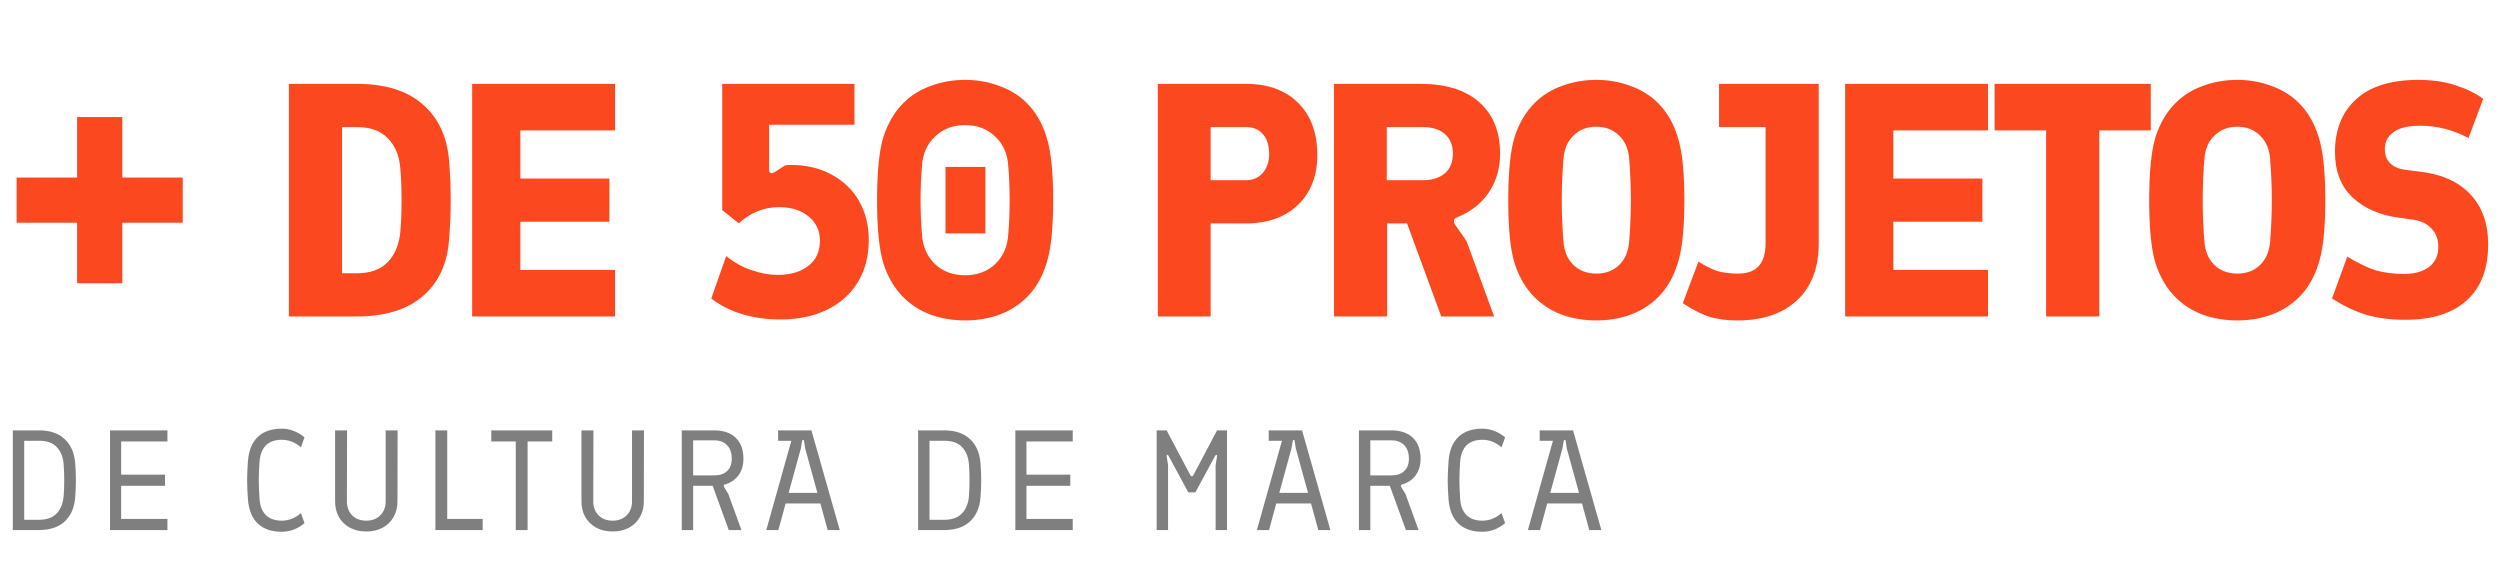
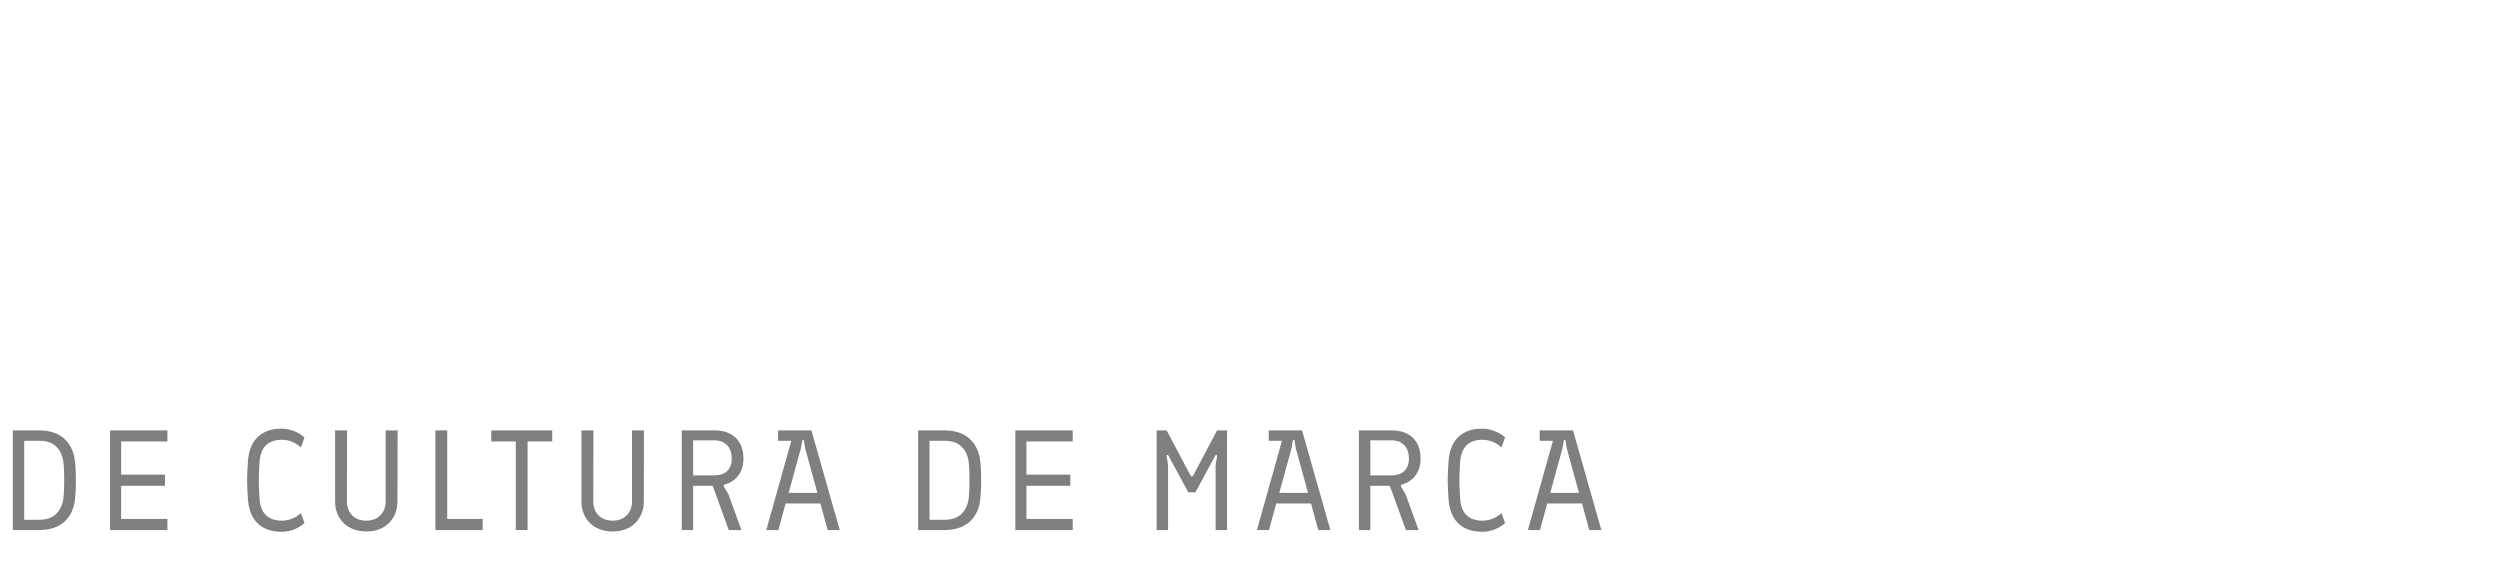
<svg xmlns="http://www.w3.org/2000/svg" width="316" height="72" viewBox="0 0 316 72" fill="none">
-   <path d="M9.744 28.156H2.1V22.444H9.744V14.8H15.456V22.444H23.1V28.156H15.456V35.8H9.744V28.156ZM36.515 10.6H45.083C48.667 10.6 51.439 11.454 53.399 13.162C55.387 14.87 56.507 17.236 56.759 20.26C56.899 21.94 56.969 23.62 56.969 25.3C56.969 26.98 56.899 28.66 56.759 30.34C56.535 33.364 55.429 35.73 53.441 37.438C51.453 39.146 48.667 40 45.083 40H36.515V10.6ZM45.083 34.54C46.791 34.54 48.093 34.078 48.989 33.154C49.885 32.23 50.417 30.998 50.585 29.458C50.697 28.338 50.753 26.952 50.753 25.3C50.753 23.676 50.697 22.29 50.585 21.142C50.445 19.602 49.913 18.37 48.989 17.446C48.093 16.522 46.791 16.06 45.083 16.06H43.235V34.54H45.083ZM59.681 10.6H77.741V16.48H65.771V22.57H77.027V28.03H65.771V34.12H77.741V40H59.681V10.6ZM98.64 40.378C95.14 40.378 92.228 39.496 89.904 37.732L91.794 32.356C92.774 33.168 93.852 33.77 95.028 34.162C96.204 34.554 97.282 34.75 98.262 34.75C99.886 34.75 101.188 34.372 102.168 33.616C103.148 32.86 103.638 31.796 103.638 30.424C103.638 29.164 103.162 28.142 102.21 27.358C101.258 26.574 100.012 26.182 98.472 26.182C96.54 26.182 94.846 26.868 93.39 28.24L91.29 26.56V10.6H108.006V15.766H97.212V21.478C97.212 21.758 97.324 21.898 97.548 21.898C97.604 21.898 97.744 21.842 97.968 21.73L99.186 20.932C99.382 20.876 99.62 20.848 99.9 20.848C101.888 20.848 103.624 21.254 105.108 22.066C106.62 22.878 107.782 23.998 108.594 25.426C109.406 26.854 109.812 28.492 109.812 30.34C109.812 32.384 109.35 34.162 108.426 35.674C107.502 37.186 106.2 38.348 104.52 39.16C102.84 39.972 100.88 40.378 98.64 40.378ZM121.99 40.504C120.478 40.504 119.036 40.266 117.664 39.79C116.32 39.286 115.158 38.544 114.178 37.564C113.058 36.444 112.218 35.016 111.658 33.28C111.126 31.544 110.86 28.884 110.86 25.3C110.86 21.716 111.126 19.056 111.658 17.32C112.218 15.584 113.058 14.156 114.178 13.036C115.158 12.056 116.32 11.328 117.664 10.852C119.036 10.348 120.478 10.096 121.99 10.096C123.502 10.096 124.93 10.348 126.274 10.852C127.646 11.328 128.822 12.056 129.802 13.036C130.922 14.156 131.748 15.584 132.28 17.32C132.84 19.056 133.12 21.716 133.12 25.3C133.12 28.884 132.84 31.544 132.28 33.28C131.748 35.016 130.922 36.444 129.802 37.564C128.822 38.544 127.646 39.286 126.274 39.79C124.93 40.266 123.502 40.504 121.99 40.504ZM121.99 34.792C123.53 34.792 124.804 34.316 125.812 33.364C126.82 32.384 127.366 31.11 127.45 29.542C127.562 28.198 127.618 26.784 127.618 25.3C127.618 23.816 127.562 22.402 127.45 21.058C127.366 19.49 126.82 18.23 125.812 17.278C124.804 16.298 123.53 15.808 121.99 15.808C120.45 15.808 119.176 16.298 118.168 17.278C117.16 18.23 116.614 19.49 116.53 21.058C116.418 22.402 116.362 23.816 116.362 25.3C116.362 26.784 116.418 28.198 116.53 29.542C116.614 31.11 117.16 32.384 118.168 33.364C119.176 34.316 120.45 34.792 121.99 34.792ZM119.512 21.1H124.552V29.5H119.512V21.1ZM146.347 10.6H157.477C160.277 10.6 162.475 11.398 164.071 12.994C165.695 14.59 166.507 16.788 166.507 19.588C166.507 22.22 165.695 24.32 164.071 25.888C162.447 27.456 160.249 28.24 157.477 28.24H153.025V40H146.347V10.6ZM157.477 22.78C158.373 22.78 159.087 22.472 159.619 21.856C160.151 21.24 160.417 20.442 160.417 19.462C160.417 18.37 160.151 17.53 159.619 16.942C159.115 16.354 158.401 16.06 157.477 16.06H153.025V22.78H157.477ZM168.61 10.6H179.572C182.764 10.6 185.228 11.37 186.964 12.91C188.728 14.45 189.61 16.62 189.61 19.42C189.61 21.296 189.134 22.934 188.182 24.334C187.23 25.734 185.886 26.784 184.15 27.484C183.898 27.568 183.772 27.722 183.772 27.946C183.772 28.058 183.814 28.198 183.898 28.366L185.368 30.466L188.854 40H182.176L177.85 28.24H175.33V40H168.61V10.6ZM179.824 22.78C181.028 22.78 181.966 22.486 182.638 21.898C183.31 21.31 183.646 20.484 183.646 19.42C183.646 18.356 183.31 17.53 182.638 16.942C181.966 16.354 181.028 16.06 179.824 16.06H175.288V22.78H179.824ZM201.774 40.504C200.262 40.504 198.82 40.266 197.448 39.79C196.104 39.286 194.942 38.544 193.962 37.564C192.842 36.444 192.002 35.016 191.442 33.28C190.91 31.544 190.644 28.884 190.644 25.3C190.644 21.716 190.91 19.056 191.442 17.32C192.002 15.584 192.842 14.156 193.962 13.036C194.942 12.056 196.104 11.328 197.448 10.852C198.82 10.348 200.262 10.096 201.774 10.096C203.286 10.096 204.714 10.348 206.058 10.852C207.43 11.328 208.606 12.056 209.586 13.036C210.706 14.156 211.532 15.584 212.064 17.32C212.624 19.056 212.904 21.716 212.904 25.3C212.904 28.884 212.624 31.544 212.064 33.28C211.532 35.016 210.706 36.444 209.586 37.564C208.606 38.544 207.43 39.286 206.058 39.79C204.714 40.266 203.286 40.504 201.774 40.504ZM201.774 34.582C202.95 34.582 203.916 34.218 204.672 33.49C205.428 32.734 205.848 31.726 205.932 30.466C206.072 28.702 206.142 26.98 206.142 25.3C206.142 23.62 206.072 21.898 205.932 20.134C205.848 18.874 205.428 17.88 204.672 17.152C203.916 16.396 202.95 16.018 201.774 16.018C200.598 16.018 199.632 16.396 198.876 17.152C198.12 17.88 197.7 18.874 197.616 20.134C197.476 21.898 197.406 23.62 197.406 25.3C197.406 26.98 197.476 28.702 197.616 30.466C197.7 31.726 198.12 32.734 198.876 33.49C199.632 34.218 200.598 34.582 201.774 34.582ZM219.596 40.504C218.224 40.504 217.006 40.336 215.942 40C214.906 39.636 213.828 39.076 212.708 38.32L214.682 33.07C215.522 33.602 216.306 33.994 217.034 34.246C217.762 34.47 218.658 34.582 219.722 34.582C222.018 34.582 223.166 33.308 223.166 30.76V16.06H217.286V10.6H229.886V30.76C229.886 33.868 228.962 36.276 227.114 37.984C225.294 39.664 222.788 40.504 219.596 40.504ZM233.226 10.6H251.286V16.48H239.316V22.57H250.572V28.03H239.316V34.12H251.286V40H233.226V10.6ZM258.628 16.48H252.118V10.6H271.858V16.48H265.348V40H258.628V16.48ZM282.788 40.504C281.276 40.504 279.834 40.266 278.462 39.79C277.118 39.286 275.956 38.544 274.976 37.564C273.856 36.444 273.016 35.016 272.456 33.28C271.924 31.544 271.658 28.884 271.658 25.3C271.658 21.716 271.924 19.056 272.456 17.32C273.016 15.584 273.856 14.156 274.976 13.036C275.956 12.056 277.118 11.328 278.462 10.852C279.834 10.348 281.276 10.096 282.788 10.096C284.3 10.096 285.728 10.348 287.072 10.852C288.444 11.328 289.62 12.056 290.6 13.036C291.72 14.156 292.546 15.584 293.078 17.32C293.638 19.056 293.918 21.716 293.918 25.3C293.918 28.884 293.638 31.544 293.078 33.28C292.546 35.016 291.72 36.444 290.6 37.564C289.62 38.544 288.444 39.286 287.072 39.79C285.728 40.266 284.3 40.504 282.788 40.504ZM282.788 34.582C283.964 34.582 284.93 34.218 285.686 33.49C286.442 32.734 286.862 31.726 286.946 30.466C287.086 28.702 287.156 26.98 287.156 25.3C287.156 23.62 287.086 21.898 286.946 20.134C286.862 18.874 286.442 17.88 285.686 17.152C284.93 16.396 283.964 16.018 282.788 16.018C281.612 16.018 280.646 16.396 279.89 17.152C279.134 17.88 278.714 18.874 278.63 20.134C278.49 21.898 278.42 23.62 278.42 25.3C278.42 26.98 278.49 28.702 278.63 30.466C278.714 31.726 279.134 32.734 279.89 33.49C280.646 34.218 281.612 34.582 282.788 34.582ZM304.045 40.42C302.197 40.42 300.545 40.21 299.089 39.79C297.661 39.342 296.219 38.656 294.763 37.732L296.695 32.44C298.039 33.252 299.229 33.826 300.265 34.162C301.329 34.47 302.533 34.624 303.877 34.624C305.221 34.624 306.271 34.33 307.027 33.742C307.811 33.154 308.203 32.3 308.203 31.18C308.203 30.228 307.909 29.458 307.321 28.87C306.761 28.254 305.935 27.876 304.843 27.736L303.289 27.526C300.853 27.218 298.879 26.364 297.367 24.964C295.883 23.564 295.141 21.646 295.141 19.21C295.141 16.382 296.037 14.156 297.829 12.532C299.621 10.908 302.239 10.096 305.683 10.096C307.419 10.096 308.973 10.32 310.345 10.768C311.745 11.216 312.921 11.79 313.873 12.49L312.025 17.446C310.065 16.41 308.021 15.892 305.893 15.892C304.353 15.892 303.219 16.172 302.491 16.732C301.791 17.264 301.441 17.95 301.441 18.79C301.441 20.358 302.337 21.254 304.129 21.478L305.809 21.688C308.581 21.996 310.723 22.948 312.235 24.544C313.747 26.14 314.503 28.254 314.503 30.886C314.503 33.994 313.593 36.36 311.773 37.984C309.981 39.608 307.405 40.42 304.045 40.42Z" fill="#FC481E" />
  <path d="M1.62 54.4H4.896C6.312 54.4 7.404 54.766 8.172 55.498C8.952 56.218 9.396 57.232 9.504 58.54C9.564 59.26 9.594 59.98 9.594 60.7C9.594 61.42 9.564 62.14 9.504 62.86C9.408 64.156 8.97 65.17 8.19 65.902C7.41 66.634 6.312 67 4.896 67H1.62V54.4ZM4.896 65.704C5.904 65.704 6.66 65.434 7.164 64.894C7.68 64.354 7.974 63.622 8.046 62.698C8.094 62.158 8.118 61.492 8.118 60.7C8.118 59.908 8.094 59.242 8.046 58.702C7.974 57.766 7.68 57.034 7.164 56.506C6.66 55.966 5.904 55.702 4.896 55.714H3.06V65.704H4.896ZM13.91 54.4H21.164V55.804H15.314V59.998H20.858V61.402H15.314V65.596H21.164V67H13.91V54.4ZM35.609 67.216C34.337 67.216 33.335 66.874 32.603 66.19C31.871 65.506 31.451 64.492 31.343 63.148C31.271 62.212 31.235 61.396 31.235 60.7C31.235 60.004 31.271 59.188 31.343 58.252C31.451 56.908 31.871 55.894 32.603 55.21C33.335 54.526 34.337 54.184 35.609 54.184C36.125 54.184 36.629 54.28 37.121 54.472C37.613 54.652 38.069 54.922 38.489 55.282L38.039 56.542C37.307 55.906 36.497 55.588 35.609 55.588C34.745 55.588 34.073 55.828 33.593 56.308C33.125 56.788 32.861 57.496 32.801 58.432C32.741 59.392 32.711 60.148 32.711 60.7C32.711 61.252 32.741 62.008 32.801 62.968C32.849 63.904 33.113 64.612 33.593 65.092C34.073 65.572 34.745 65.812 35.609 65.812C36.497 65.812 37.307 65.494 38.039 64.858L38.489 66.118C38.069 66.478 37.613 66.754 37.121 66.946C36.629 67.126 36.125 67.216 35.609 67.216ZM46.299 67.18C45.531 67.18 44.847 67.024 44.247 66.712C43.647 66.388 43.179 65.938 42.843 65.362C42.519 64.786 42.357 64.126 42.357 63.382V54.4H43.869L43.851 63.382C43.851 64.102 44.073 64.69 44.517 65.146C44.973 65.59 45.567 65.812 46.299 65.812C47.031 65.812 47.619 65.59 48.063 65.146C48.519 64.69 48.747 64.102 48.747 63.382V54.4H50.259L50.241 63.382C50.241 64.126 50.073 64.786 49.737 65.362C49.413 65.938 48.951 66.388 48.351 66.712C47.751 67.024 47.067 67.18 46.299 67.18ZM55.036 54.4H56.53V65.596H61.012V67H55.036V54.4ZM65.194 55.804H62.098V54.4H69.802V55.804H66.688V67H65.194V55.804ZM77.439 67.18C76.671 67.18 75.987 67.024 75.387 66.712C74.787 66.388 74.319 65.938 73.983 65.362C73.659 64.786 73.497 64.126 73.497 63.382V54.4H75.009L74.991 63.382C74.991 64.102 75.213 64.69 75.657 65.146C76.113 65.59 76.707 65.812 77.439 65.812C78.171 65.812 78.759 65.59 79.203 65.146C79.659 64.69 79.887 64.102 79.887 63.382V54.4H81.399L81.381 63.382C81.381 64.126 81.213 64.786 80.877 65.362C80.553 65.938 80.091 66.388 79.491 66.712C78.891 67.024 78.207 67.18 77.439 67.18ZM86.175 54.4H90.279C91.444 54.4 92.35 54.712 92.998 55.336C93.645 55.96 93.969 56.842 93.969 57.982C93.969 58.81 93.76 59.512 93.34 60.088C92.919 60.652 92.344 61.036 91.612 61.24C91.516 61.264 91.468 61.312 91.468 61.384C91.468 61.42 91.492 61.486 91.54 61.582L92.061 62.446L93.718 67H92.115L90.082 61.402H87.615V67H86.175V54.4ZM90.279 60.088C90.975 60.088 91.516 59.908 91.9 59.548C92.296 59.176 92.493 58.654 92.493 57.982C92.493 57.238 92.296 56.668 91.9 56.272C91.516 55.864 90.975 55.66 90.279 55.66H87.615V60.088H90.279ZM103.698 63.634H99.306L98.388 67H96.858L100.026 55.714H98.352V54.4H102.564L106.146 67H104.616L103.698 63.634ZM103.32 62.302L101.772 56.668L101.628 55.714C101.628 55.642 101.592 55.606 101.52 55.606C101.46 55.606 101.418 55.642 101.394 55.714L101.232 56.668L99.684 62.302H103.32ZM116.049 54.4H119.325C120.741 54.4 121.833 54.766 122.601 55.498C123.381 56.218 123.825 57.232 123.933 58.54C123.993 59.26 124.023 59.98 124.023 60.7C124.023 61.42 123.993 62.14 123.933 62.86C123.837 64.156 123.399 65.17 122.619 65.902C121.839 66.634 120.741 67 119.325 67H116.049V54.4ZM119.325 65.704C120.333 65.704 121.089 65.434 121.593 64.894C122.109 64.354 122.403 63.622 122.475 62.698C122.523 62.158 122.547 61.492 122.547 60.7C122.547 59.908 122.523 59.242 122.475 58.702C122.403 57.766 122.109 57.034 121.593 56.506C121.089 55.966 120.333 55.702 119.325 55.714H117.489V65.704H119.325ZM128.339 54.4H135.593V55.804H129.743V59.998H135.287V61.402H129.743V65.596H135.593V67H128.339V54.4ZM146.204 54.4H147.464L150.452 60.052C150.512 60.16 150.578 60.214 150.65 60.214C150.734 60.214 150.8 60.16 150.848 60.052L153.836 54.4H155.096V67H153.656V58.792L153.836 57.658V57.622C153.836 57.538 153.806 57.496 153.746 57.496C153.71 57.496 153.662 57.532 153.602 57.604L151.1 62.23H150.2L147.698 57.604C147.662 57.532 147.62 57.496 147.572 57.496C147.536 57.496 147.506 57.514 147.482 57.55C147.458 57.574 147.452 57.61 147.464 57.658L147.644 58.792V67H146.204V54.4ZM165.713 63.634H161.321L160.403 67H158.873L162.041 55.714H160.367V54.4H164.579L168.161 67H166.631L165.713 63.634ZM165.335 62.302L163.787 56.668L163.643 55.714C163.643 55.642 163.607 55.606 163.535 55.606C163.475 55.606 163.433 55.642 163.409 55.714L163.247 56.668L161.699 62.302H165.335ZM171.768 54.4H175.872C177.036 54.4 177.942 54.712 178.59 55.336C179.238 55.96 179.562 56.842 179.562 57.982C179.562 58.81 179.352 59.512 178.932 60.088C178.512 60.652 177.936 61.036 177.204 61.24C177.108 61.264 177.06 61.312 177.06 61.384C177.06 61.42 177.084 61.486 177.132 61.582L177.654 62.446L179.31 67H177.708L175.674 61.402H173.208V67H171.768V54.4ZM175.872 60.088C176.568 60.088 177.108 59.908 177.492 59.548C177.888 59.176 178.086 58.654 178.086 57.982C178.086 57.238 177.888 56.668 177.492 56.272C177.108 55.864 176.568 55.66 175.872 55.66H173.208V60.088H175.872ZM187.365 67.216C186.093 67.216 185.091 66.874 184.359 66.19C183.627 65.506 183.207 64.492 183.099 63.148C183.027 62.212 182.991 61.396 182.991 60.7C182.991 60.004 183.027 59.188 183.099 58.252C183.207 56.908 183.627 55.894 184.359 55.21C185.091 54.526 186.093 54.184 187.365 54.184C187.881 54.184 188.385 54.28 188.877 54.472C189.369 54.652 189.825 54.922 190.245 55.282L189.795 56.542C189.063 55.906 188.253 55.588 187.365 55.588C186.501 55.588 185.829 55.828 185.349 56.308C184.881 56.788 184.617 57.496 184.557 58.432C184.497 59.392 184.467 60.148 184.467 60.7C184.467 61.252 184.497 62.008 184.557 62.968C184.605 63.904 184.869 64.612 185.349 65.092C185.829 65.572 186.501 65.812 187.365 65.812C188.253 65.812 189.063 65.494 189.795 64.858L190.245 66.118C189.825 66.478 189.369 66.754 188.877 66.946C188.385 67.126 187.881 67.216 187.365 67.216ZM199.964 63.634H195.572L194.654 67H193.124L196.292 55.714H194.618V54.4H198.83L202.412 67H200.882L199.964 63.634ZM199.586 62.302L198.038 56.668L197.894 55.714C197.894 55.642 197.858 55.606 197.786 55.606C197.726 55.606 197.684 55.642 197.66 55.714L197.498 56.668L195.95 62.302H199.586Z" fill="black" fill-opacity="0.5" />
</svg>